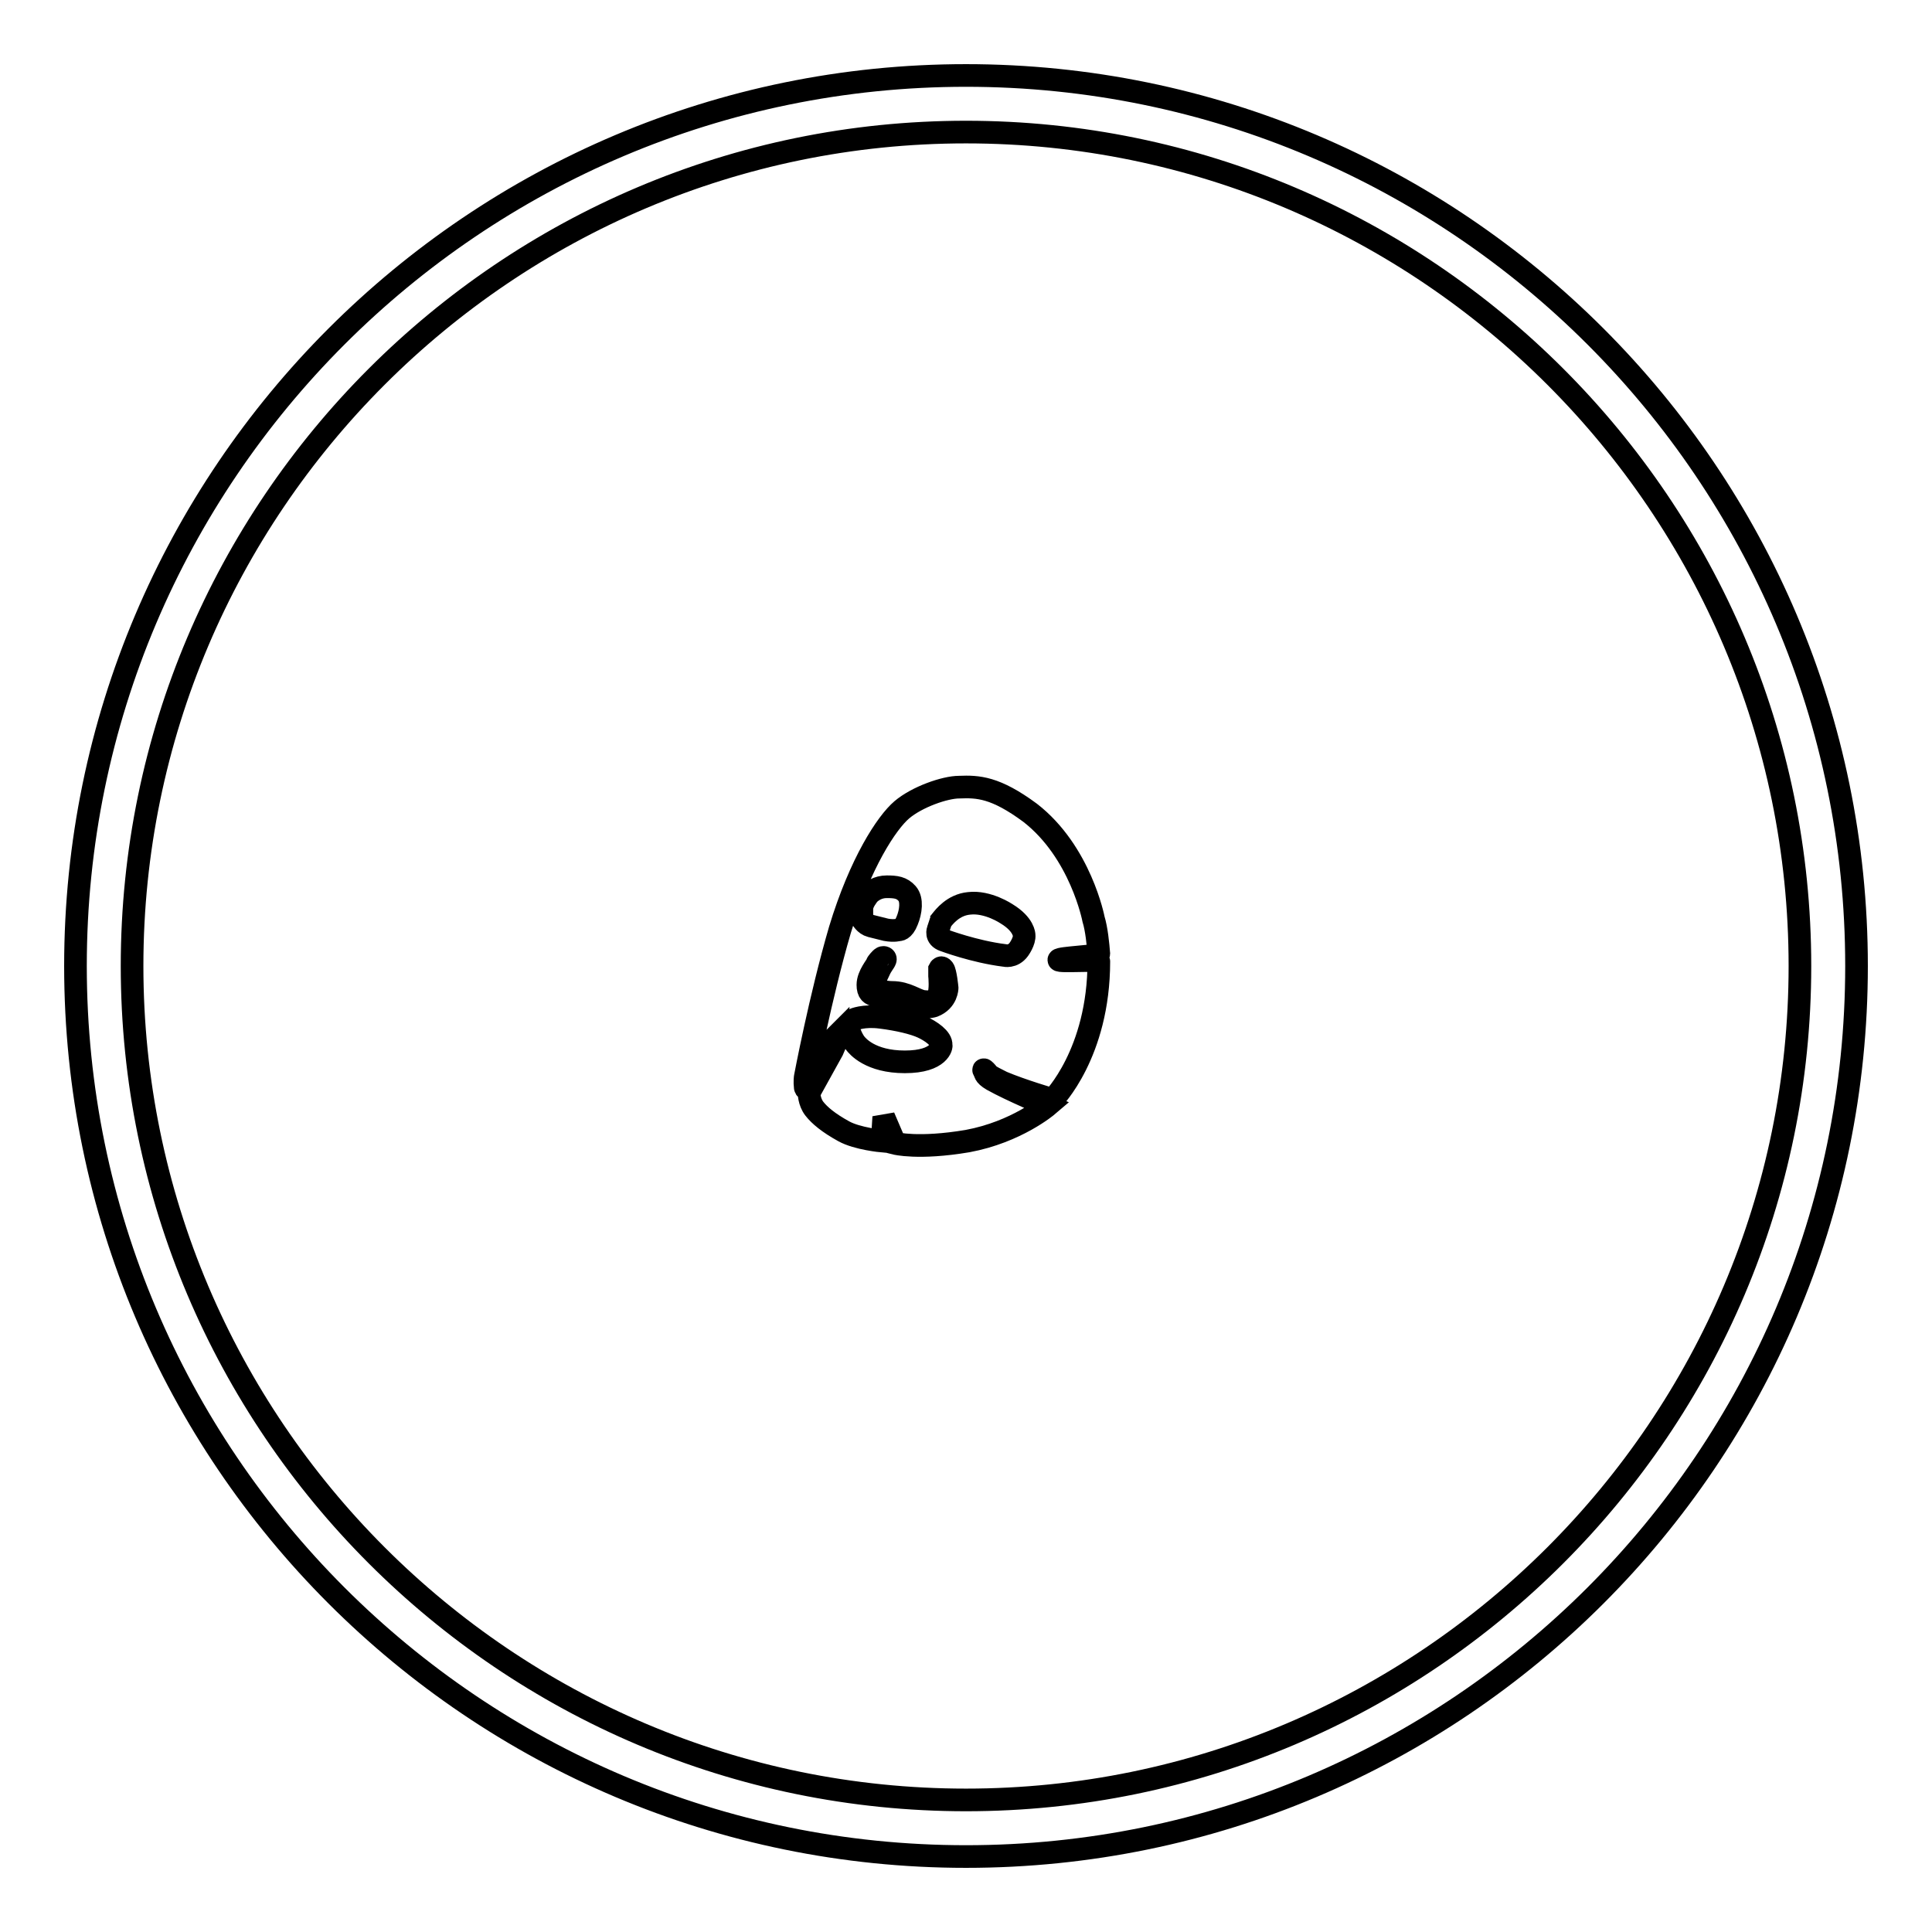
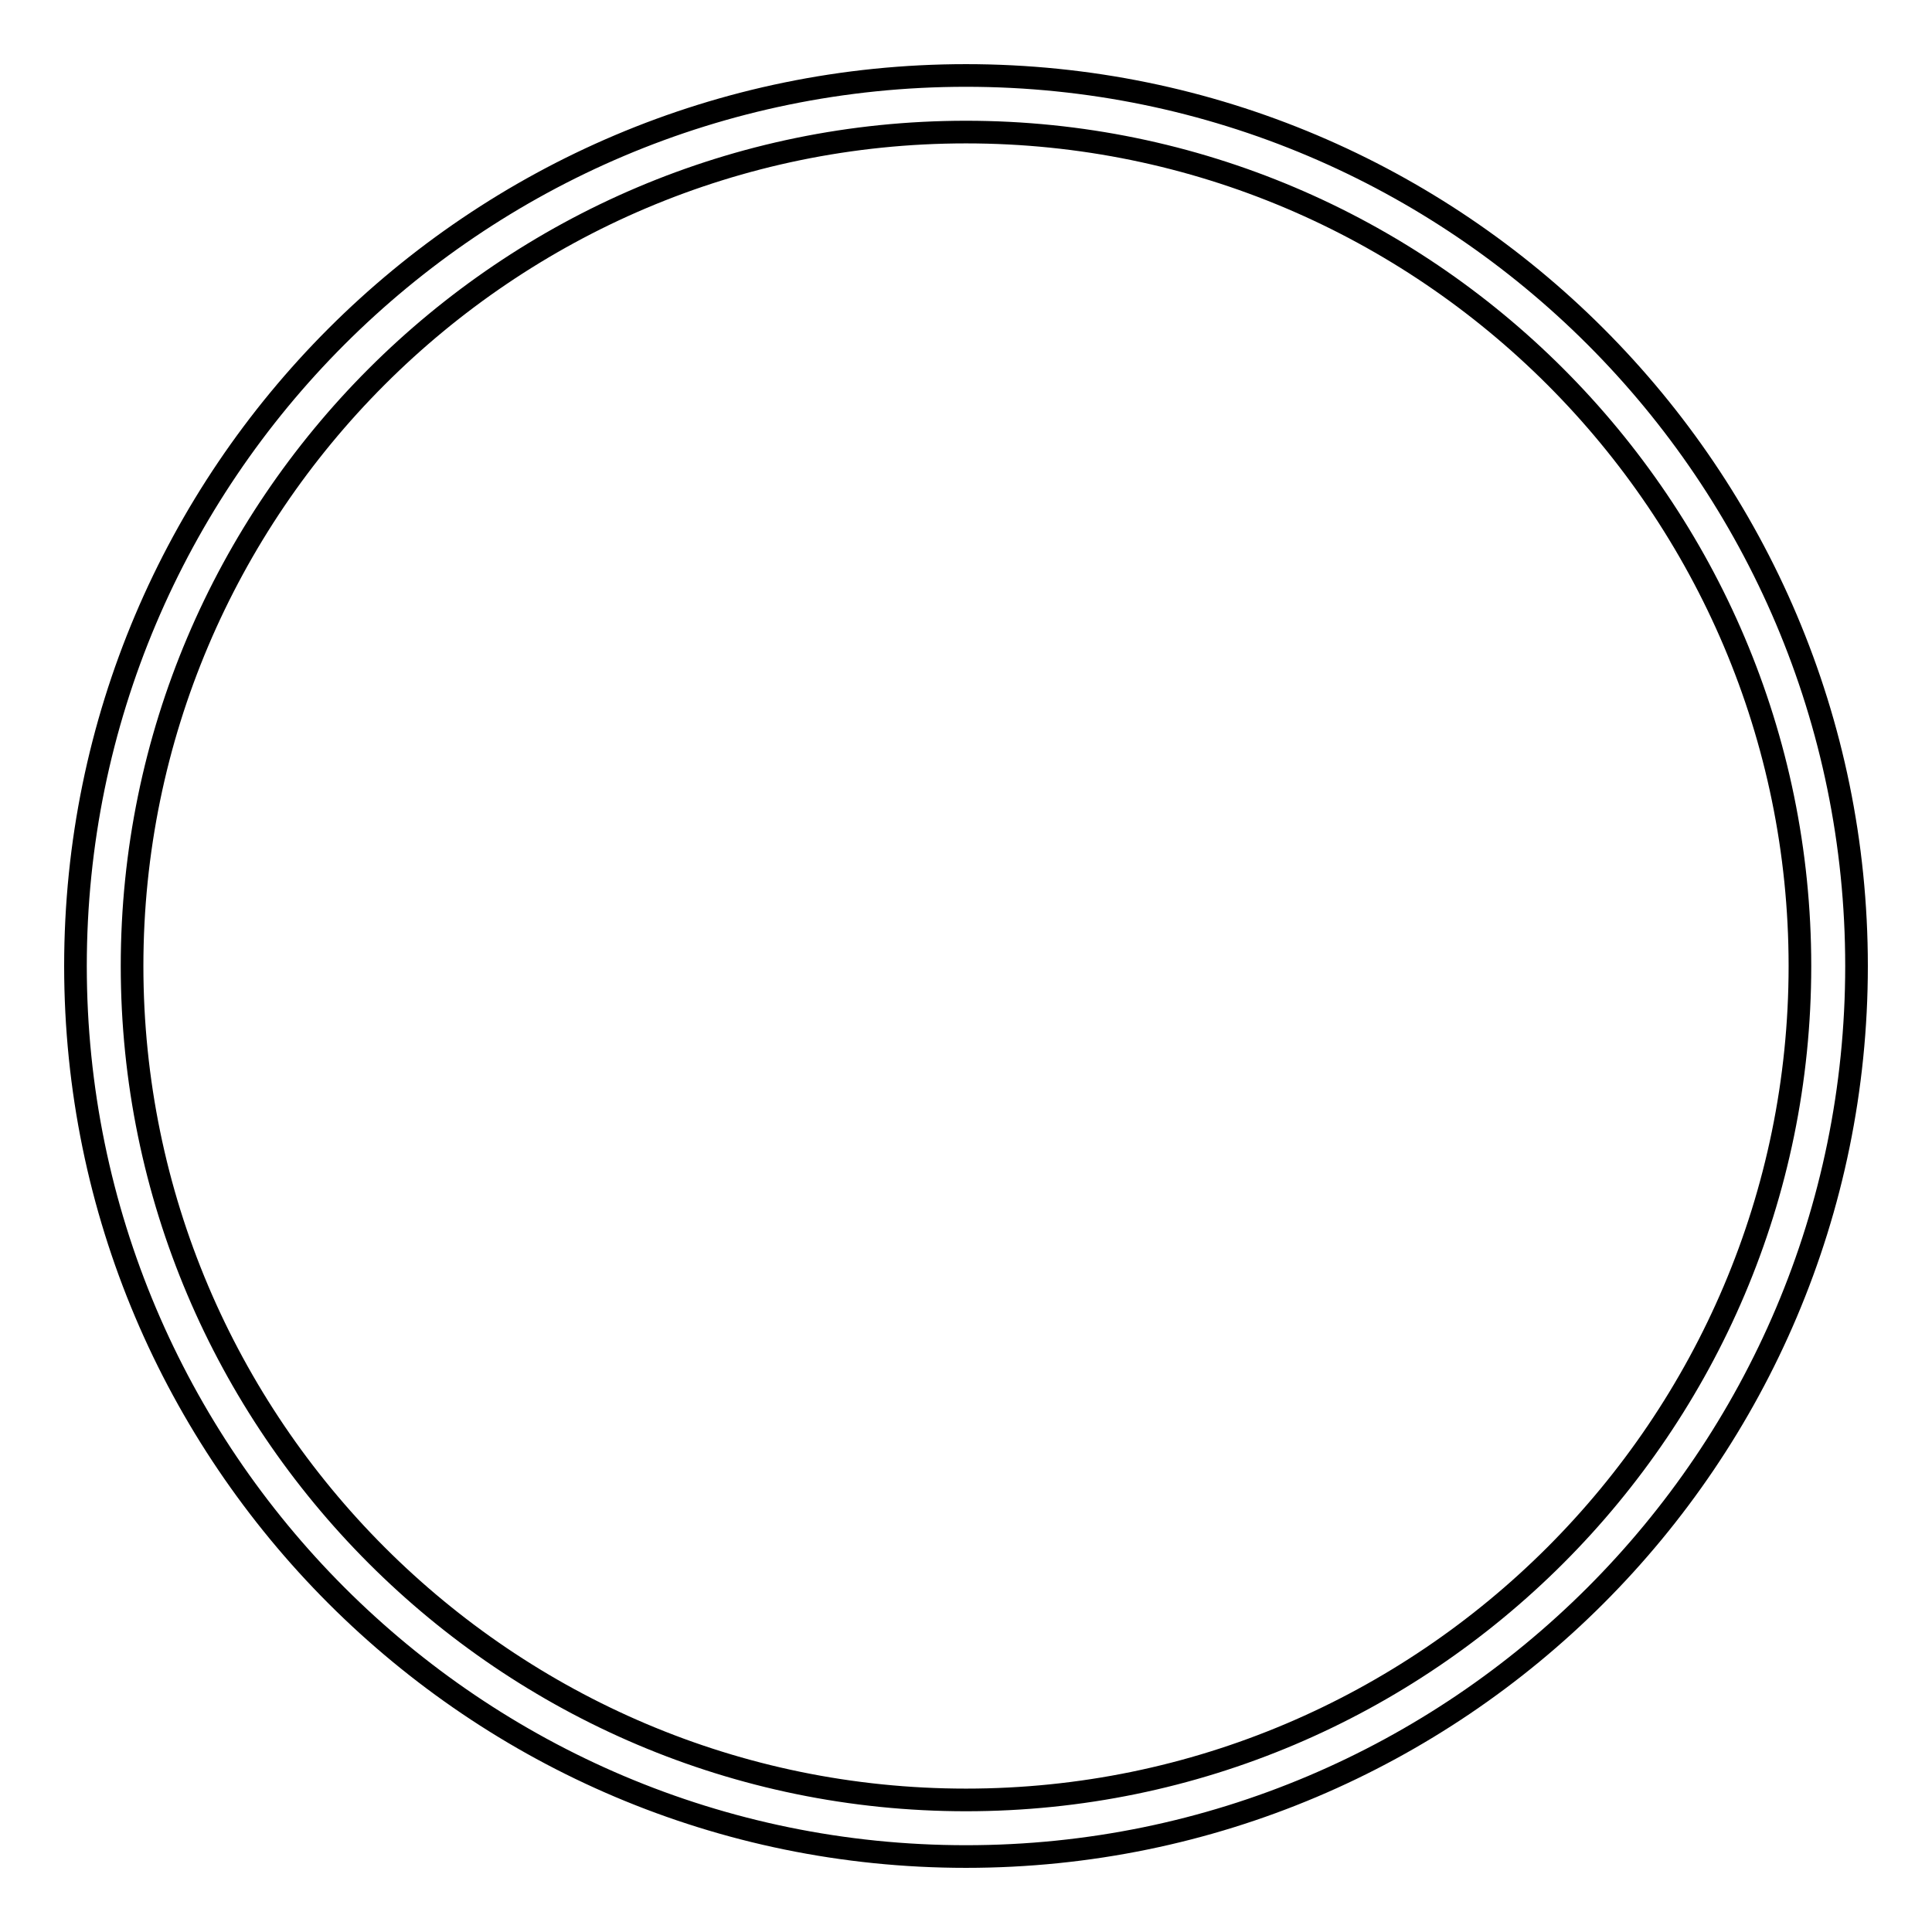
<svg xmlns="http://www.w3.org/2000/svg" version="1.1" x="0px" y="0px" viewBox="0 0 256 256" enable-background="new 0 0 256 256" xml:space="preserve">
  <g>
    <g>
      <path stroke-width="3" fill-opacity="0" stroke="#000000" d="M128,246c-65.1,0-118-52.9-118-118C10,62.9,62.9,10,128,10c65.1,0,118,52.9,118,118C246,193.1,193.1,246,128,246L128,246L128,246z M128,17.5C67.1,17.5,17.5,67.1,17.5,128c0,60.9,49.6,110.5,110.5,110.5c60.9,0,110.5-49.6,110.5-110.5C238.5,67.1,188.9,17.5,128,17.5L128,17.5L128,17.5z" />
-       <path stroke-width="3" fill-opacity="0" stroke="#000000" d="M131,142.4c0.2,0.2,1,0.6,1.8,1c2.6,1.1,6.7,2.3,6.7,2.3s6.1-6.1,6.1-18.3c0-0.3-5.3,0.1-5.3-0.2c0-0.3,5.3-0.5,5.3-0.8c-0.1-1.3-0.3-3.3-0.7-4.6c0,0-1.7-8.9-8.4-14.1c-4.6-3.4-6.9-3.5-9.4-3.4c-1.9,0-5.6,1.3-7.6,3c-2,1.7-5.5,7-8.2,15.9c-2.6,8.9-4.6,19.5-4.6,19.5s-0.1,0.6,0,1.4c0.1,0.7,1.3-1.5,1.3-1.5l2.2-4l0.2-0.9l0.3-0.3l-0.1,1.1l-0.3,0.7l-3.1,5.6c0,0,0,1.2,0.7,2.1c0.7,0.9,1.9,1.9,3.9,3c1.8,1,5.1,1.3,5.1,1.3l0.2-3.2l1.5,3.5c0,0,3.1,0.8,9.6-0.3c6.5-1.2,10.6-4.7,10.6-4.7s-4.8-2-7.3-3.4c-1.2-0.7-0.9-1-1.1-1.2C130.3,141.8,130.2,141.4,131,142.4L131,142.4z M114.2,120.3c0.1-0.8,0.7-1.5,0.9-1.8c0.4-0.4,1.2-1,2.4-1c1.2,0,2,0.1,2.7,0.9c0.7,0.8,0.5,2.4,0,3.6c-0.5,1.3-1.1,1.2-1.1,1.2s-0.6,0.2-1.7,0c-0.8-0.2-2-0.5-2-0.5c-0.8-0.2-1.2-1-1.2-1C114.2,121.4,114.2,121.1,114.2,120.3L114.2,120.3z M119.9,140.7c-4.6,0-6.3-2.1-6.6-2.5c-0.3-0.4-1.2-2-0.7-2.7c0.2-0.2,0.5-0.4,0.5-0.4s1.3-0.6,3.6-0.3c2.4,0.3,4.4,0.8,5.5,1.3c1.1,0.5,2.6,1.5,2.5,2.4C124.8,138.5,124.6,140.7,119.9,140.7L119.9,140.7z M123.7,133.3c0,0-0.9,0.3-2,0c-1.1-0.3-2-1-3-1.1c-1.1-0.1-1.9-0.2-2.6-0.3c-0.7-0.1-1.1-0.4-1.1-1.4c0-1.3,1.2-2.6,1.2-2.8c0,0,0,0,0,0c0-0.1,0.5-0.7,0.7-0.8c0.2-0.1,0.5,0,0.4,0.3s-0.5,0.7-0.8,1.4c-0.3,0.7-0.9,1.6-0.5,2.2c0.4,0.7,2.2,0.7,2.2,0.7c2,0,3.2,1.1,4.2,1.2c1,0.1,1.5,0,1.9-0.7c0.4-0.7,0.2-2.7,0.2-2.7v-0.9c0,0,0.2-0.4,0.5,0c0.3,0.4,0.5,2.5,0.5,2.5S125.5,132.6,123.7,133.3L123.7,133.3z M125.1,124.6c-1.2-0.4-0.8-1.4-0.8-1.4l0.3-0.9c0-0.1,0.1-0.2,0.1-0.3c0.4-0.5,1.6-2.1,3.7-2.3c2.5-0.3,5,1.4,5,1.4c2.3,1.4,2.3,2.8,2.3,2.8c0.1,0.8-0.7,1.9-0.7,1.9c-0.8,1.1-1.9,0.8-1.9,0.8C129.1,126.1,125.1,124.6,125.1,124.6L125.1,124.6z" />
    </g>
  </g>
</svg>